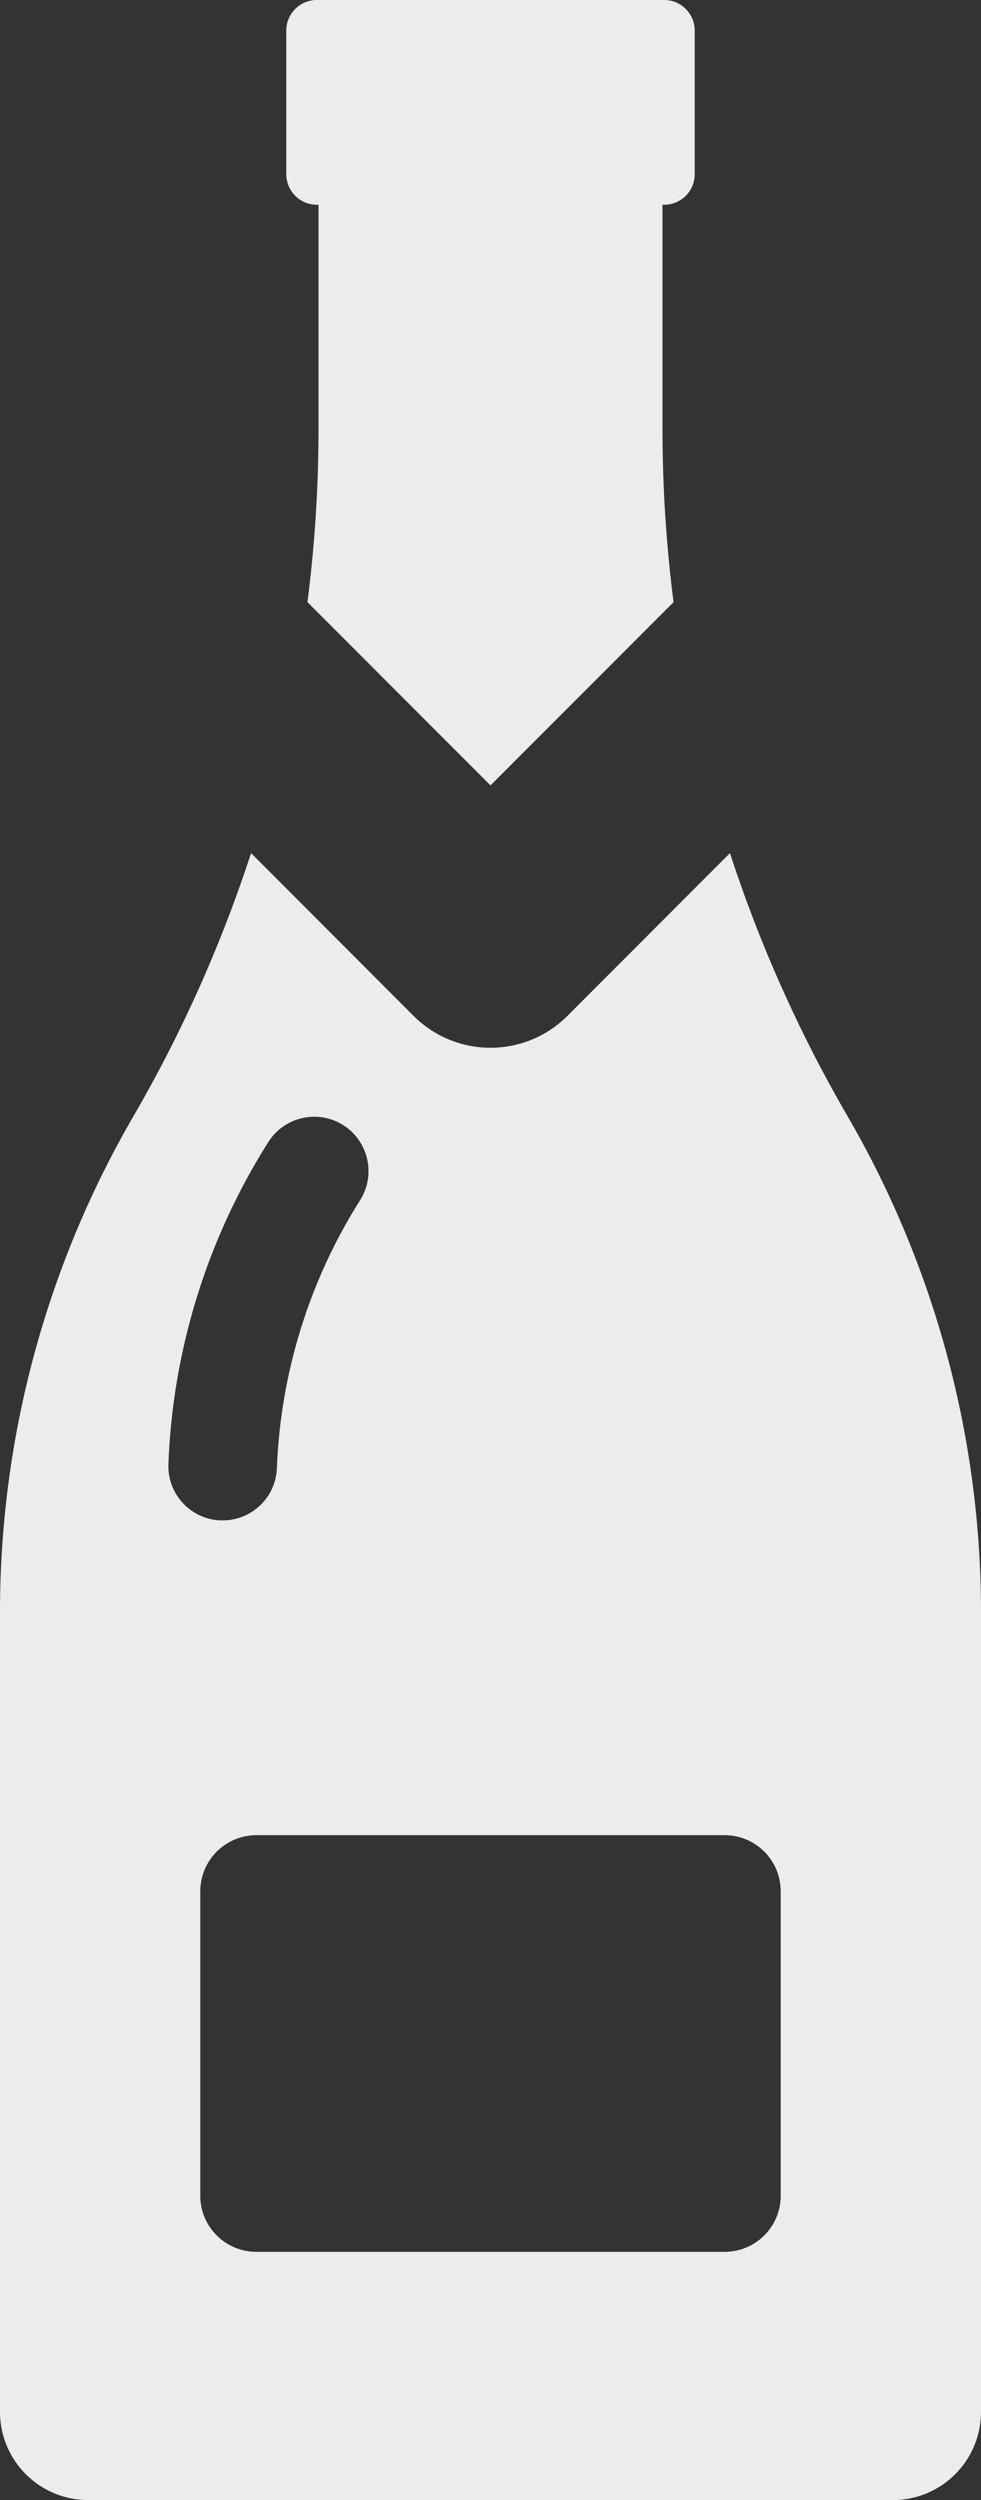
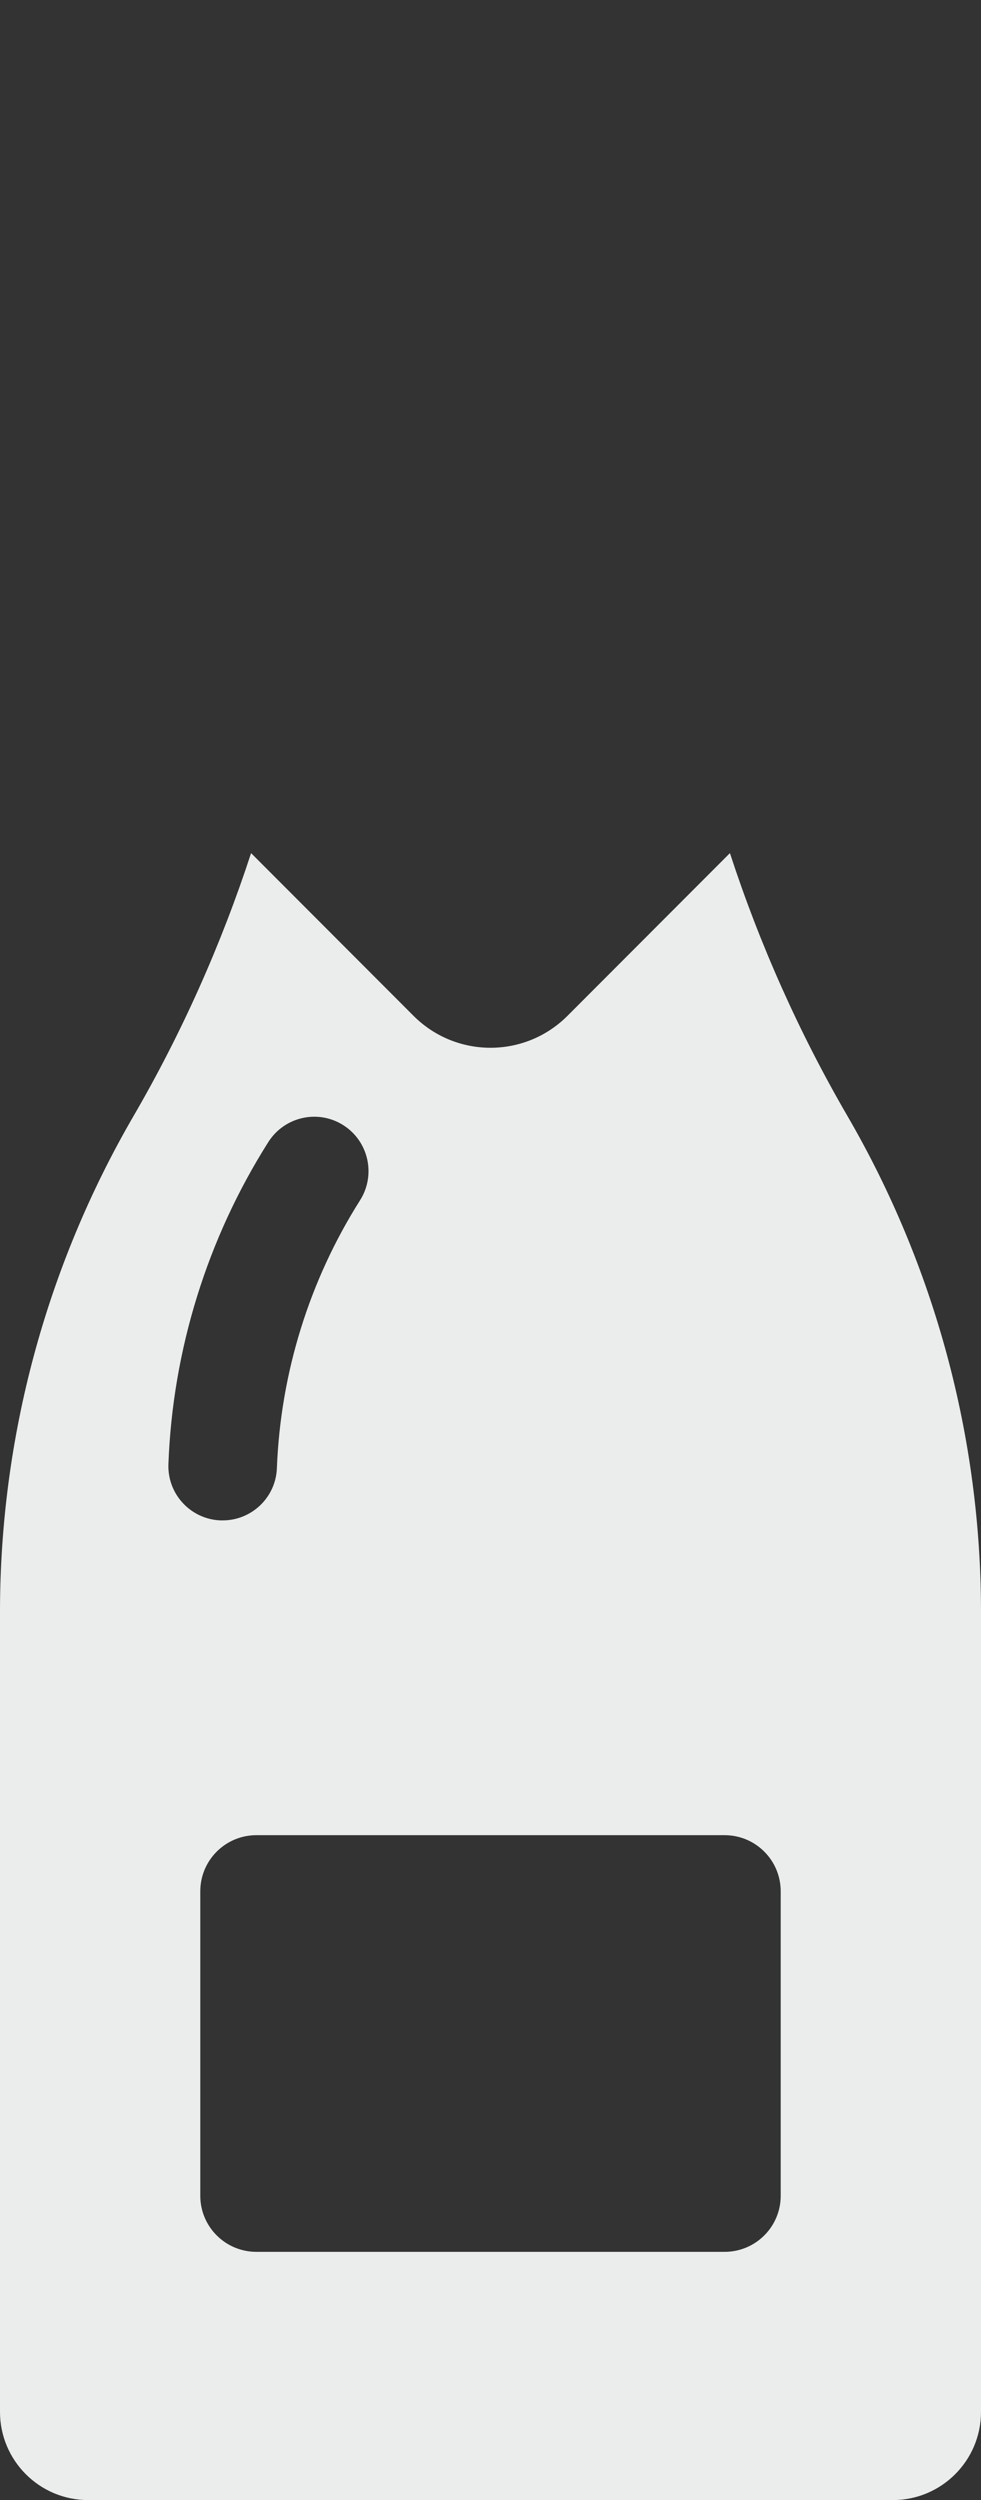
<svg xmlns="http://www.w3.org/2000/svg" xml:space="preserve" width="100%" height="100%" version="1.1" shape-rendering="geometricPrecision" text-rendering="geometricPrecision" image-rendering="optimizeQuality" fill-rule="evenodd" clip-rule="evenodd" viewBox="0 0 8248 21000">
  <rect x="0" y="0" width="8248" height="21000" fill="#333333" stroke="none" />
  <g id="Слой_x0020_1">
    <g id="_822258760976">
      <g>
-         <path fill="#EBECEC" d="M5584 0l-14 0 -2892 0 -14 0c-142,0 -257,115 -257,257l0 1206c0,142 115,257 257,257l14 0 0 1879c0,489 -31,977 -93,1459l1539 1539 1539 -1539c-62,-483 -93,-970 -93,-1459l0 -1879 14 0c142,0 257,-115 257,-257l0 -1206c0,-142 -115,-257 -257,-257z" />
-       </g>
+         </g>
    </g>
    <g id="_822258762608">
      <g>
        <path fill="#EBECEC" d="M7125 9374c-408,-702 -738,-1443 -988,-2208l-1367 1368c-179,178 -412,267 -646,267 -234,0 -467,-89 -646,-267l-1367 -1368c-250,765 -580,1506 -988,2208 -736,1266 -1123,2704 -1123,4168l0 6717c0,409 332,741 741,741l6766 0c409,0 741,-332 741,-741l0 -6717c0,-1464 -387,-2902 -1123,-4168zm-5709 2923c36,-959 327,-1894 840,-2704 135,-213 417,-277 630,-142 213,135 276,417 142,630 -428,675 -669,1453 -700,2251 -9,246 -212,439 -456,439 -6,0 -12,0 -18,0 -252,-10 -448,-222 -438,-474zm5148 6147c0,260 -211,471 -472,471l-3936 0c-261,0 -472,-211 -472,-471l0 -2557c0,-261 211,-472 472,-472l3936 0c261,0 472,211 472,472l0 2557z" />
      </g>
    </g>
    <g id="_822258762928">
  </g>
    <g id="_822258762800">
  </g>
    <g id="_822258764240">
  </g>
    <g id="_822258764432">
  </g>
    <g id="_822258763216">
  </g>
    <g id="_822258764144">
  </g>
    <g id="_822258764016">
  </g>
    <g id="_822258764496">
  </g>
    <g id="_822258765520">
  </g>
    <g id="_822258766512">
  </g>
    <g id="_822258765296">
  </g>
    <g id="_822258766256">
  </g>
    <g id="_822258765744">
  </g>
    <g id="_822258765808">
  </g>
    <g id="_822258765488">
  </g>
  </g>
</svg>